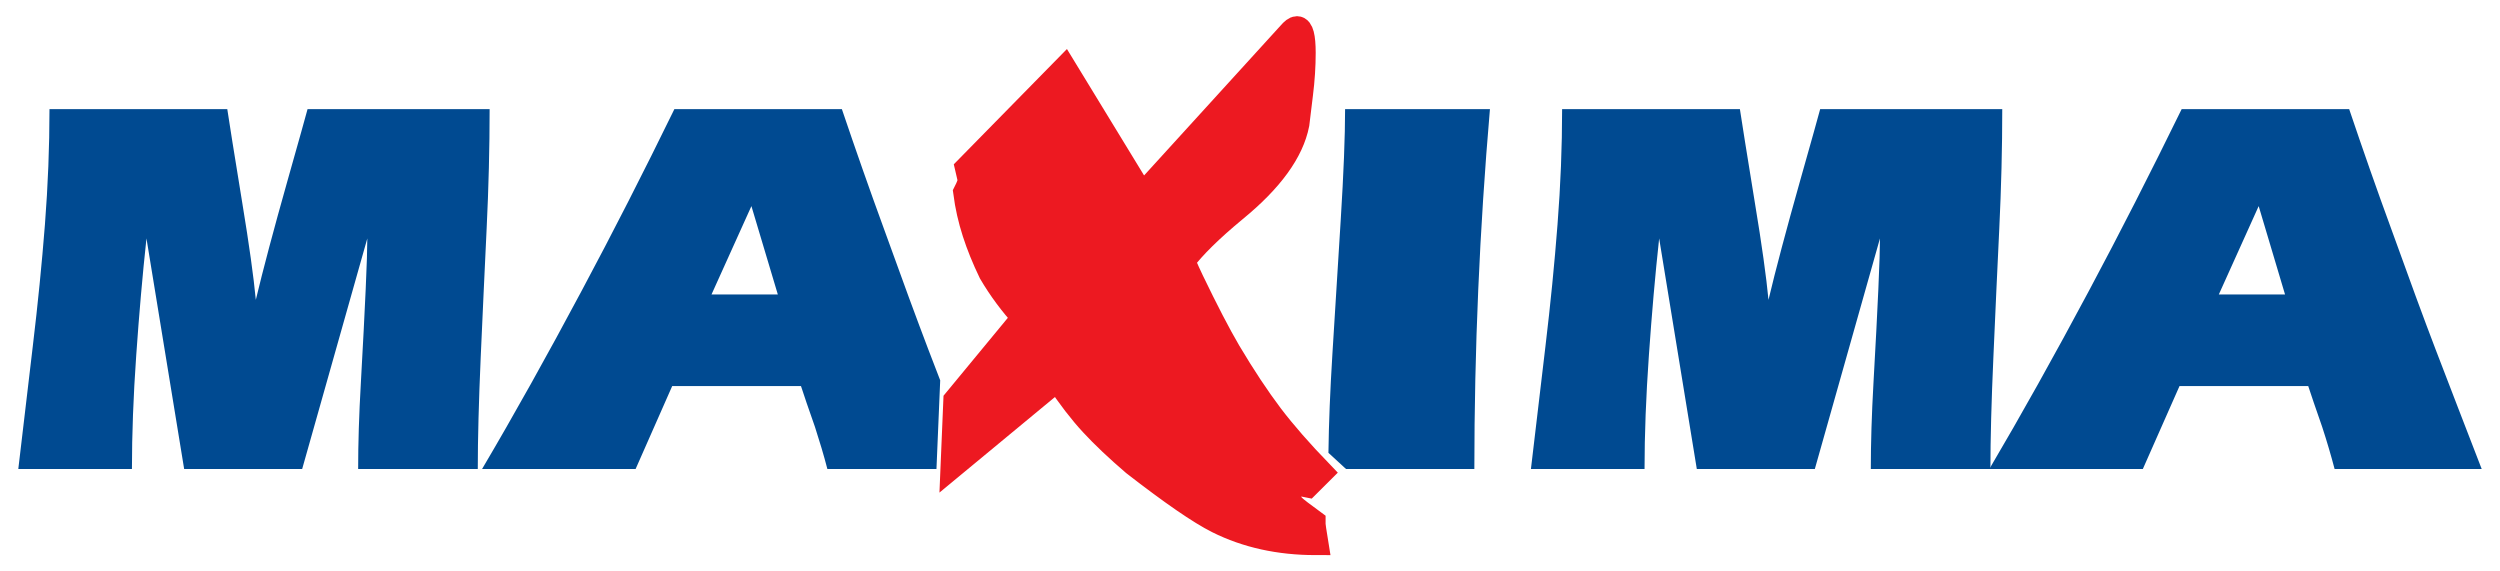
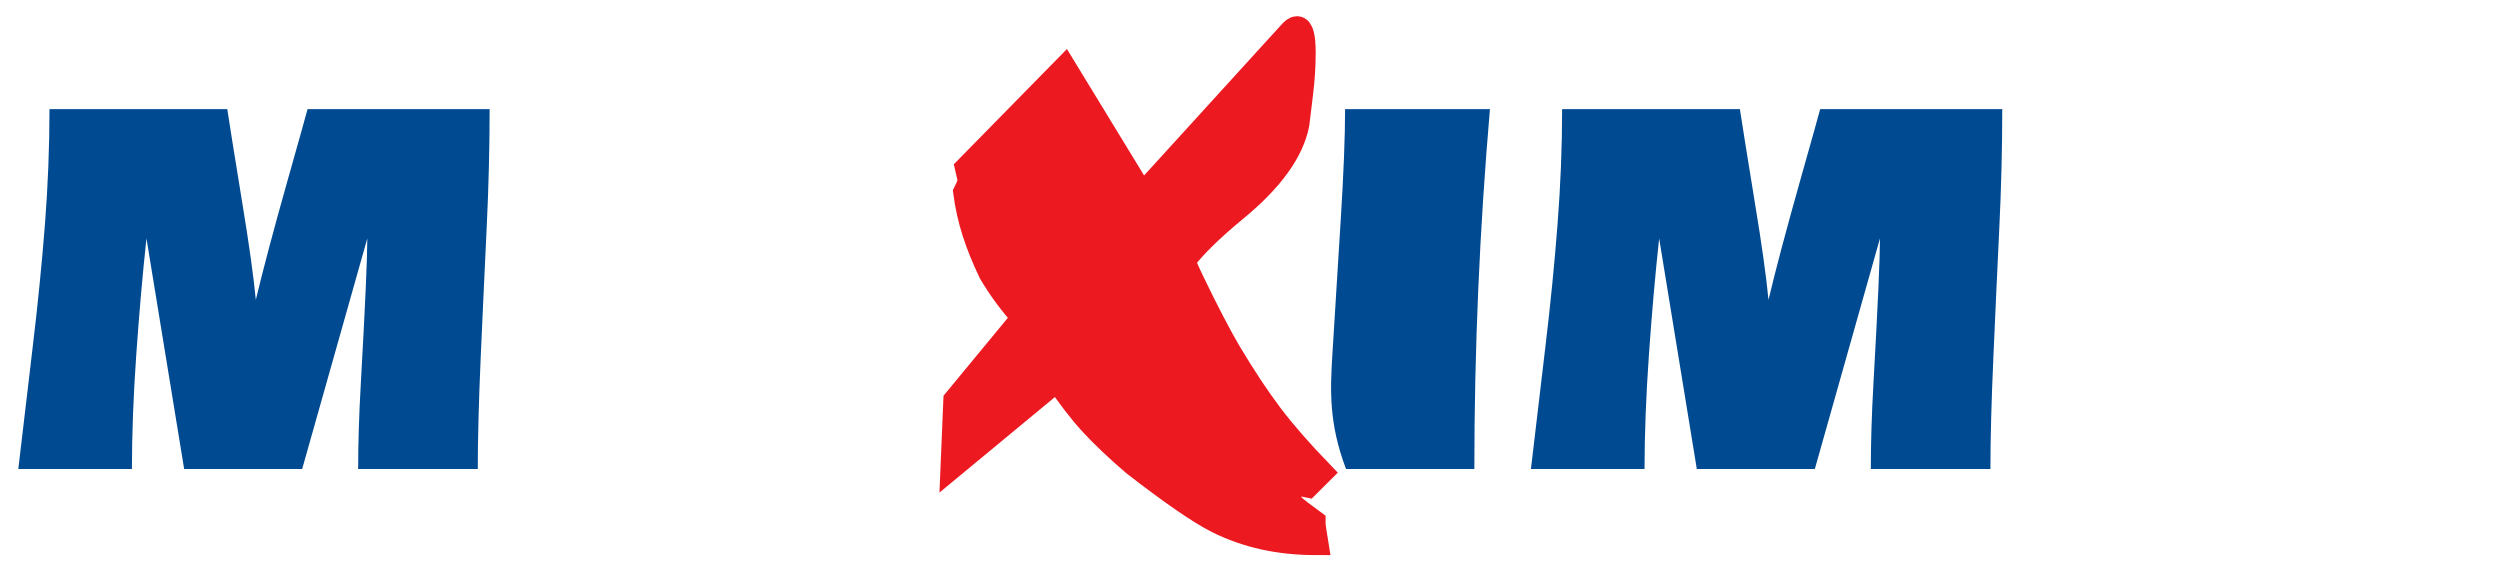
<svg xmlns="http://www.w3.org/2000/svg" version="1.0" width="1024" height="234" viewBox="-1.395 -1.395 215.359 49.297" id="svg5998">
  <defs id="defs6000" />
-   <path d="M 59.819,24.012 L 65.539,24.012 L 63.261,16.39 L 59.819,24.012 z M 56.613,8.024 L 71.068,8.024 C 72.252,11.525 73.46,14.97 74.695,18.345 C 76.275,22.742 77.552,26.197 78.508,28.711 C 78.854,29.614 79.203,30.522 79.552,31.424 L 79.229,39.076 L 69.816,39.076 C 69.51,37.894 69.147,36.685 68.746,35.447 C 68.189,33.867 67.785,32.686 67.538,31.917 L 56.427,31.917 L 53.268,39.076 L 40.019,39.076 C 42.781,34.397 45.644,29.266 48.618,23.689 C 51.287,18.697 53.948,13.481 56.613,8.024" id="path4532" style="fill:#004a91;fill-opacity:1;fill-rule:evenodd;stroke:none" />
-   <path d="M 189.886,24.012 L 195.598,24.012 L 193.324,16.39 L 189.886,24.012 z M 186.678,8.024 L 201.134,8.024 C 202.315,11.525 203.521,14.97 204.759,18.345 C 206.341,22.742 207.611,26.197 208.573,28.711 C 209.9,32.179 211.24,35.634 212.569,39.076 L 199.876,39.076 C 199.566,37.894 199.21,36.685 198.805,35.447 C 198.254,33.867 197.85,32.686 197.599,31.917 L 186.493,31.917 L 183.328,39.076 L 170.083,39.076 C 172.841,34.397 175.706,29.266 178.683,23.689 C 181.351,18.697 184.006,13.481 186.678,8.024" id="path4536" style="fill:#004a91;fill-opacity:1;fill-rule:evenodd;stroke:none" />
  <path d="M 133.217,8.025 L 148.559,8.025 C 148.719,9.078 149.146,11.787 149.859,16.157 C 150.451,19.72 150.837,22.5 151.026,24.478 C 151.644,21.876 152.559,18.437 153.766,14.16 C 154.761,10.657 155.327,8.61 155.484,8.025 L 171.197,8.025 C 171.197,11.371 171.111,14.806 170.941,18.322 C 170.776,21.833 170.597,25.527 170.434,29.383 C 170.262,33.24 170.176,36.472 170.176,39.075 L 159.855,39.075 C 159.855,36.873 159.929,34.396 160.085,31.637 C 160.46,25.011 160.645,20.855 160.645,19.178 L 155.024,39.075 L 144.84,39.075 L 141.591,19.178 C 141.246,22.341 140.954,25.707 140.705,29.267 C 140.455,32.831 140.33,36.102 140.33,39.075 L 130.526,39.075 C 130.926,35.633 131.344,32.102 131.78,28.478 C 132.214,24.852 132.561,21.347 132.821,17.971 C 133.085,14.597 133.217,11.278 133.217,8.025" id="path4540" style="fill:#004a91;fill-opacity:1;fill-rule:evenodd;stroke:none" />
-   <path d="M 114.49,8.025 L 126.989,8.025 C 126.09,18.466 125.644,28.821 125.644,39.075 L 114.57,39.075 L 113.053,37.68 C 113.085,35.138 113.2,32.297 113.395,29.152 C 113.629,25.415 113.868,21.552 114.115,17.555 C 114.363,13.556 114.49,10.38 114.49,8.025" id="path4544" style="fill:#004a91;fill-opacity:1;fill-rule:evenodd;stroke:none" />
+   <path d="M 114.49,8.025 L 126.989,8.025 C 126.09,18.466 125.644,28.821 125.644,39.075 L 114.57,39.075 C 113.085,35.138 113.2,32.297 113.395,29.152 C 113.629,25.415 113.868,21.552 114.115,17.555 C 114.363,13.556 114.49,10.38 114.49,8.025" id="path4544" style="fill:#004a91;fill-opacity:1;fill-rule:evenodd;stroke:none" />
  <path d="M 2.691,8.025 L 18.034,8.025 C 18.191,9.078 18.62,11.787 19.334,16.157 C 19.921,19.72 20.309,22.5 20.496,24.478 C 21.119,21.876 22.031,18.437 23.24,14.16 C 24.235,10.657 24.801,8.61 24.959,8.025 L 40.671,8.025 C 40.671,11.371 40.584,14.806 40.414,18.322 C 40.249,21.833 40.071,25.527 39.904,29.383 C 39.734,33.24 39.649,36.472 39.649,39.075 L 29.326,39.075 C 29.326,36.873 29.401,34.396 29.56,31.637 C 29.931,25.011 30.117,20.855 30.117,19.178 L 24.495,39.075 L 14.312,39.075 L 11.06,19.178 C 10.717,22.341 10.425,25.707 10.176,29.267 C 9.925,32.831 9.806,36.102 9.806,39.075 L 0,39.075 C 0.398,35.633 0.816,32.102 1.251,28.478 C 1.686,24.852 2.035,21.347 2.299,17.971 C 2.56,14.597 2.691,11.278 2.691,8.025" id="path4548" style="fill:#004a91;fill-opacity:1;fill-rule:evenodd;stroke:none" />
  <path d="M 112.359,39.376 L 111.269,40.461 C 111.007,40.404 110.777,40.383 110.57,40.383 C 110.152,40.383 109.792,40.618 109.482,41.084 C 109.328,41.393 109.514,41.801 110.028,42.327 C 110.232,42.533 110.807,42.968 111.737,43.649 L 111.737,43.804 C 111.737,43.957 111.817,44.503 111.969,45.436 C 108.81,45.436 105.985,44.813 103.5,43.569 C 101.95,42.794 99.538,41.131 96.274,38.596 C 94.828,37.357 93.624,36.218 92.664,35.179 C 91.698,34.138 90.707,32.846 89.672,31.294 L 80.657,38.753 L 80.892,33.158 L 86.794,26.009 C 85.709,24.817 84.745,23.527 83.923,22.124 C 83.348,20.931 82.882,19.784 82.523,18.668 C 82.163,17.549 81.9,16.406 81.745,15.209 C 82.007,14.697 82.134,14.328 82.134,14.124 L 81.9,13.114 L 90.29,4.566 L 96.975,15.521 L 109.714,1.534 C 109.978,1.224 110.184,1.071 110.337,1.071 C 110.697,1.071 110.883,1.771 110.883,3.167 C 110.883,4.304 110.807,5.497 110.65,6.741 C 110.494,7.986 110.387,8.841 110.337,9.308 C 109.872,11.683 108.083,14.146 104.975,16.688 C 102.907,18.398 101.403,19.876 100.472,21.116 C 100.779,21.832 101.042,22.407 101.245,22.826 C 102.488,25.407 103.55,27.457 104.432,28.963 C 105.724,31.137 106.948,32.974 108.083,34.478 C 109.219,35.974 110.65,37.604 112.359,39.376 z" id="path4556" style="fill:#ed1921;fill-opacity:1;stroke:#ed1921;stroke-width:2.141;stroke-linecap:butt;stroke-linejoin:miter;stroke-miterlimit:2.613;stroke-dasharray:none;stroke-opacity:1" />
</svg>